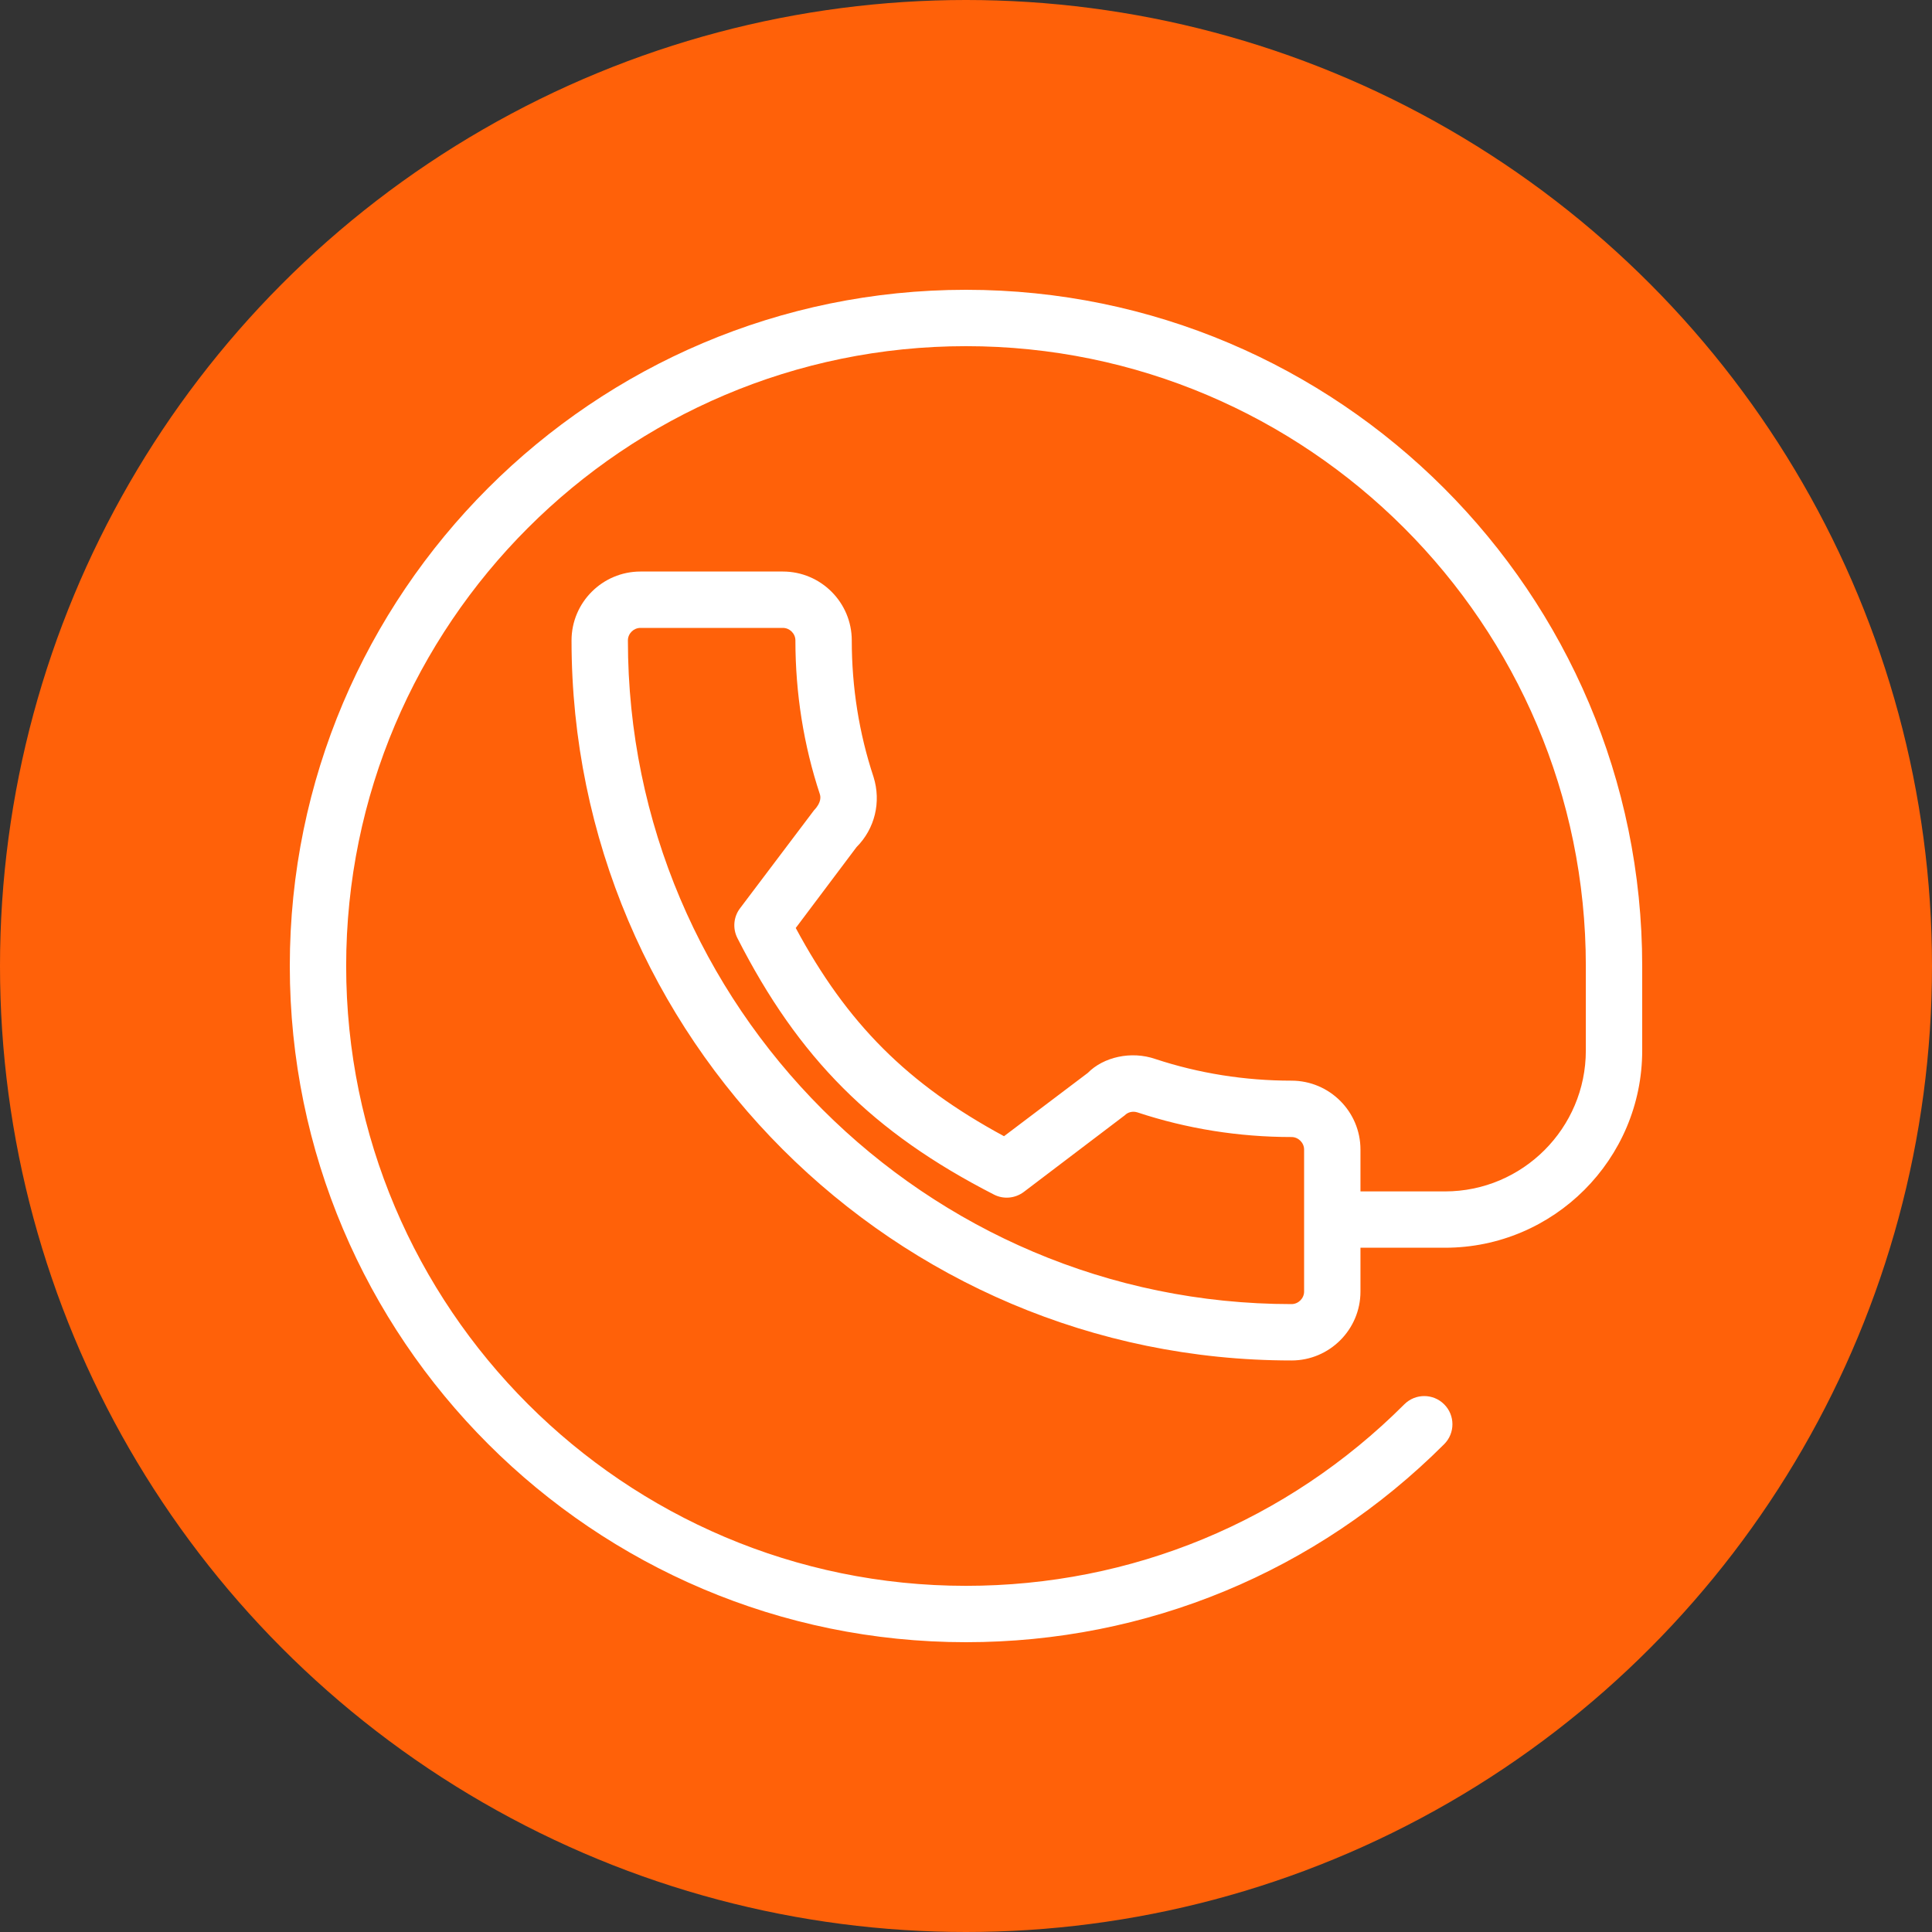
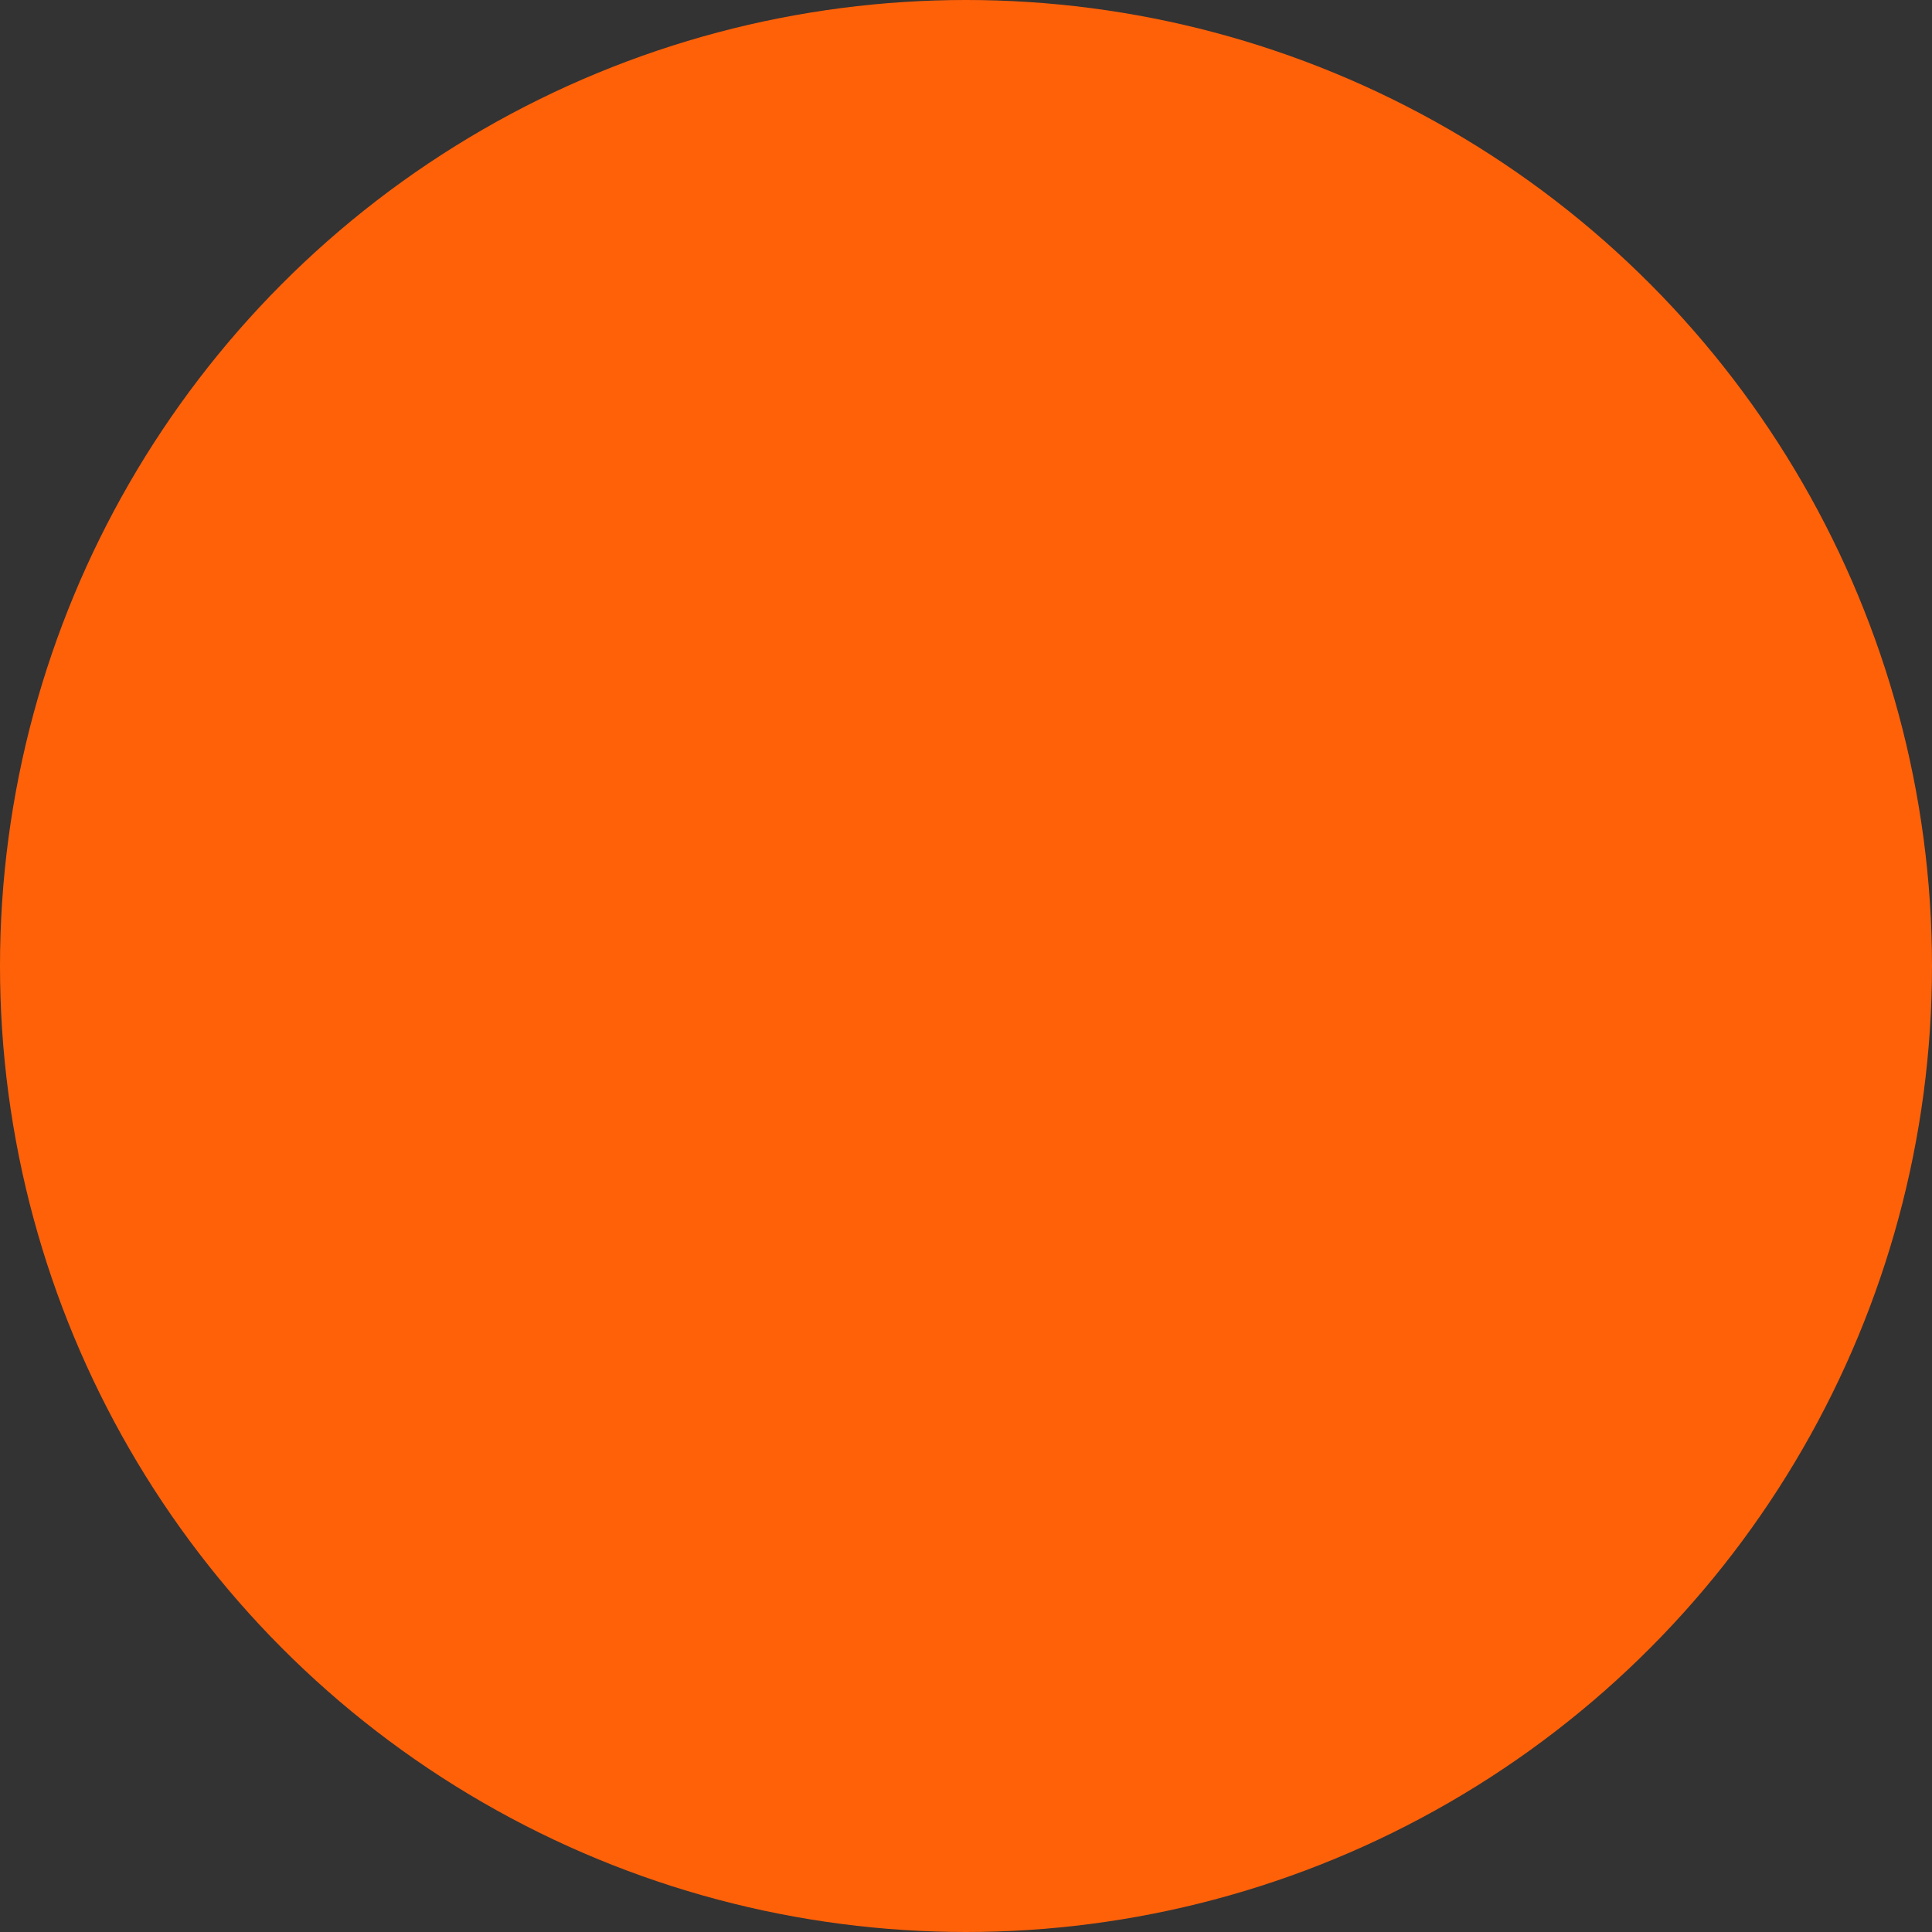
<svg xmlns="http://www.w3.org/2000/svg" width="40" height="40" viewBox="0 0 40 40" fill="none">
  <rect x="0" y="0" width="40" height="40" fill="#333333" stroke="none" />
  <circle cx="20" cy="20" r="20" fill="#FF6109" />
-   <path d="M20 6C12.28 6 6 12.28 6 20C6 27.72 12.28 34 20 34C23.739 34 27.255 32.544 29.9 29.9C30.128 29.672 30.128 29.303 29.9 29.075C29.672 28.847 29.303 28.847 29.075 29.075C26.651 31.499 23.428 32.833 20 32.833C12.924 32.833 7.167 27.076 7.167 20C7.167 12.924 12.924 7.167 20 7.167C27.076 7.167 32.833 12.924 32.833 20V21.75C32.833 23.358 31.525 24.667 29.917 24.667H28.167V23.8C28.167 23.014 27.526 22.374 26.74 22.374C25.773 22.374 24.822 22.223 23.922 21.926C23.417 21.751 22.843 21.886 22.521 22.214L20.787 23.524C18.79 22.444 17.54 21.195 16.475 19.213L17.733 17.539C18.112 17.16 18.249 16.605 18.085 16.084C17.786 15.181 17.635 14.23 17.635 13.259C17.635 12.473 16.995 11.833 16.209 11.833H13.26C12.474 11.833 11.833 12.473 11.833 13.259C11.833 21.48 18.52 28.167 26.74 28.167C27.526 28.167 28.167 27.527 28.167 26.741V25.833H29.917C32.168 25.833 34 24.001 34 21.75V20C34 12.28 27.72 6 20 6ZM27 26.741C27 26.881 26.881 27 26.74 27C19.164 27 13 20.836 13 13.259C13 13.118 13.118 13 13.26 13H16.208C16.35 13 16.468 13.118 16.468 13.259C16.468 14.355 16.639 15.429 16.974 16.442C16.989 16.489 17.013 16.61 16.854 16.775L15.321 18.806C15.186 18.984 15.166 19.223 15.267 19.422C16.533 21.91 18.071 23.448 20.578 24.732C20.775 24.834 21.015 24.813 21.195 24.679L23.286 23.092C23.353 23.024 23.452 23 23.55 23.031C24.574 23.37 25.648 23.541 26.74 23.541C26.881 23.541 27 23.66 27 23.8V26.741H27Z" fill="white" />
</svg>